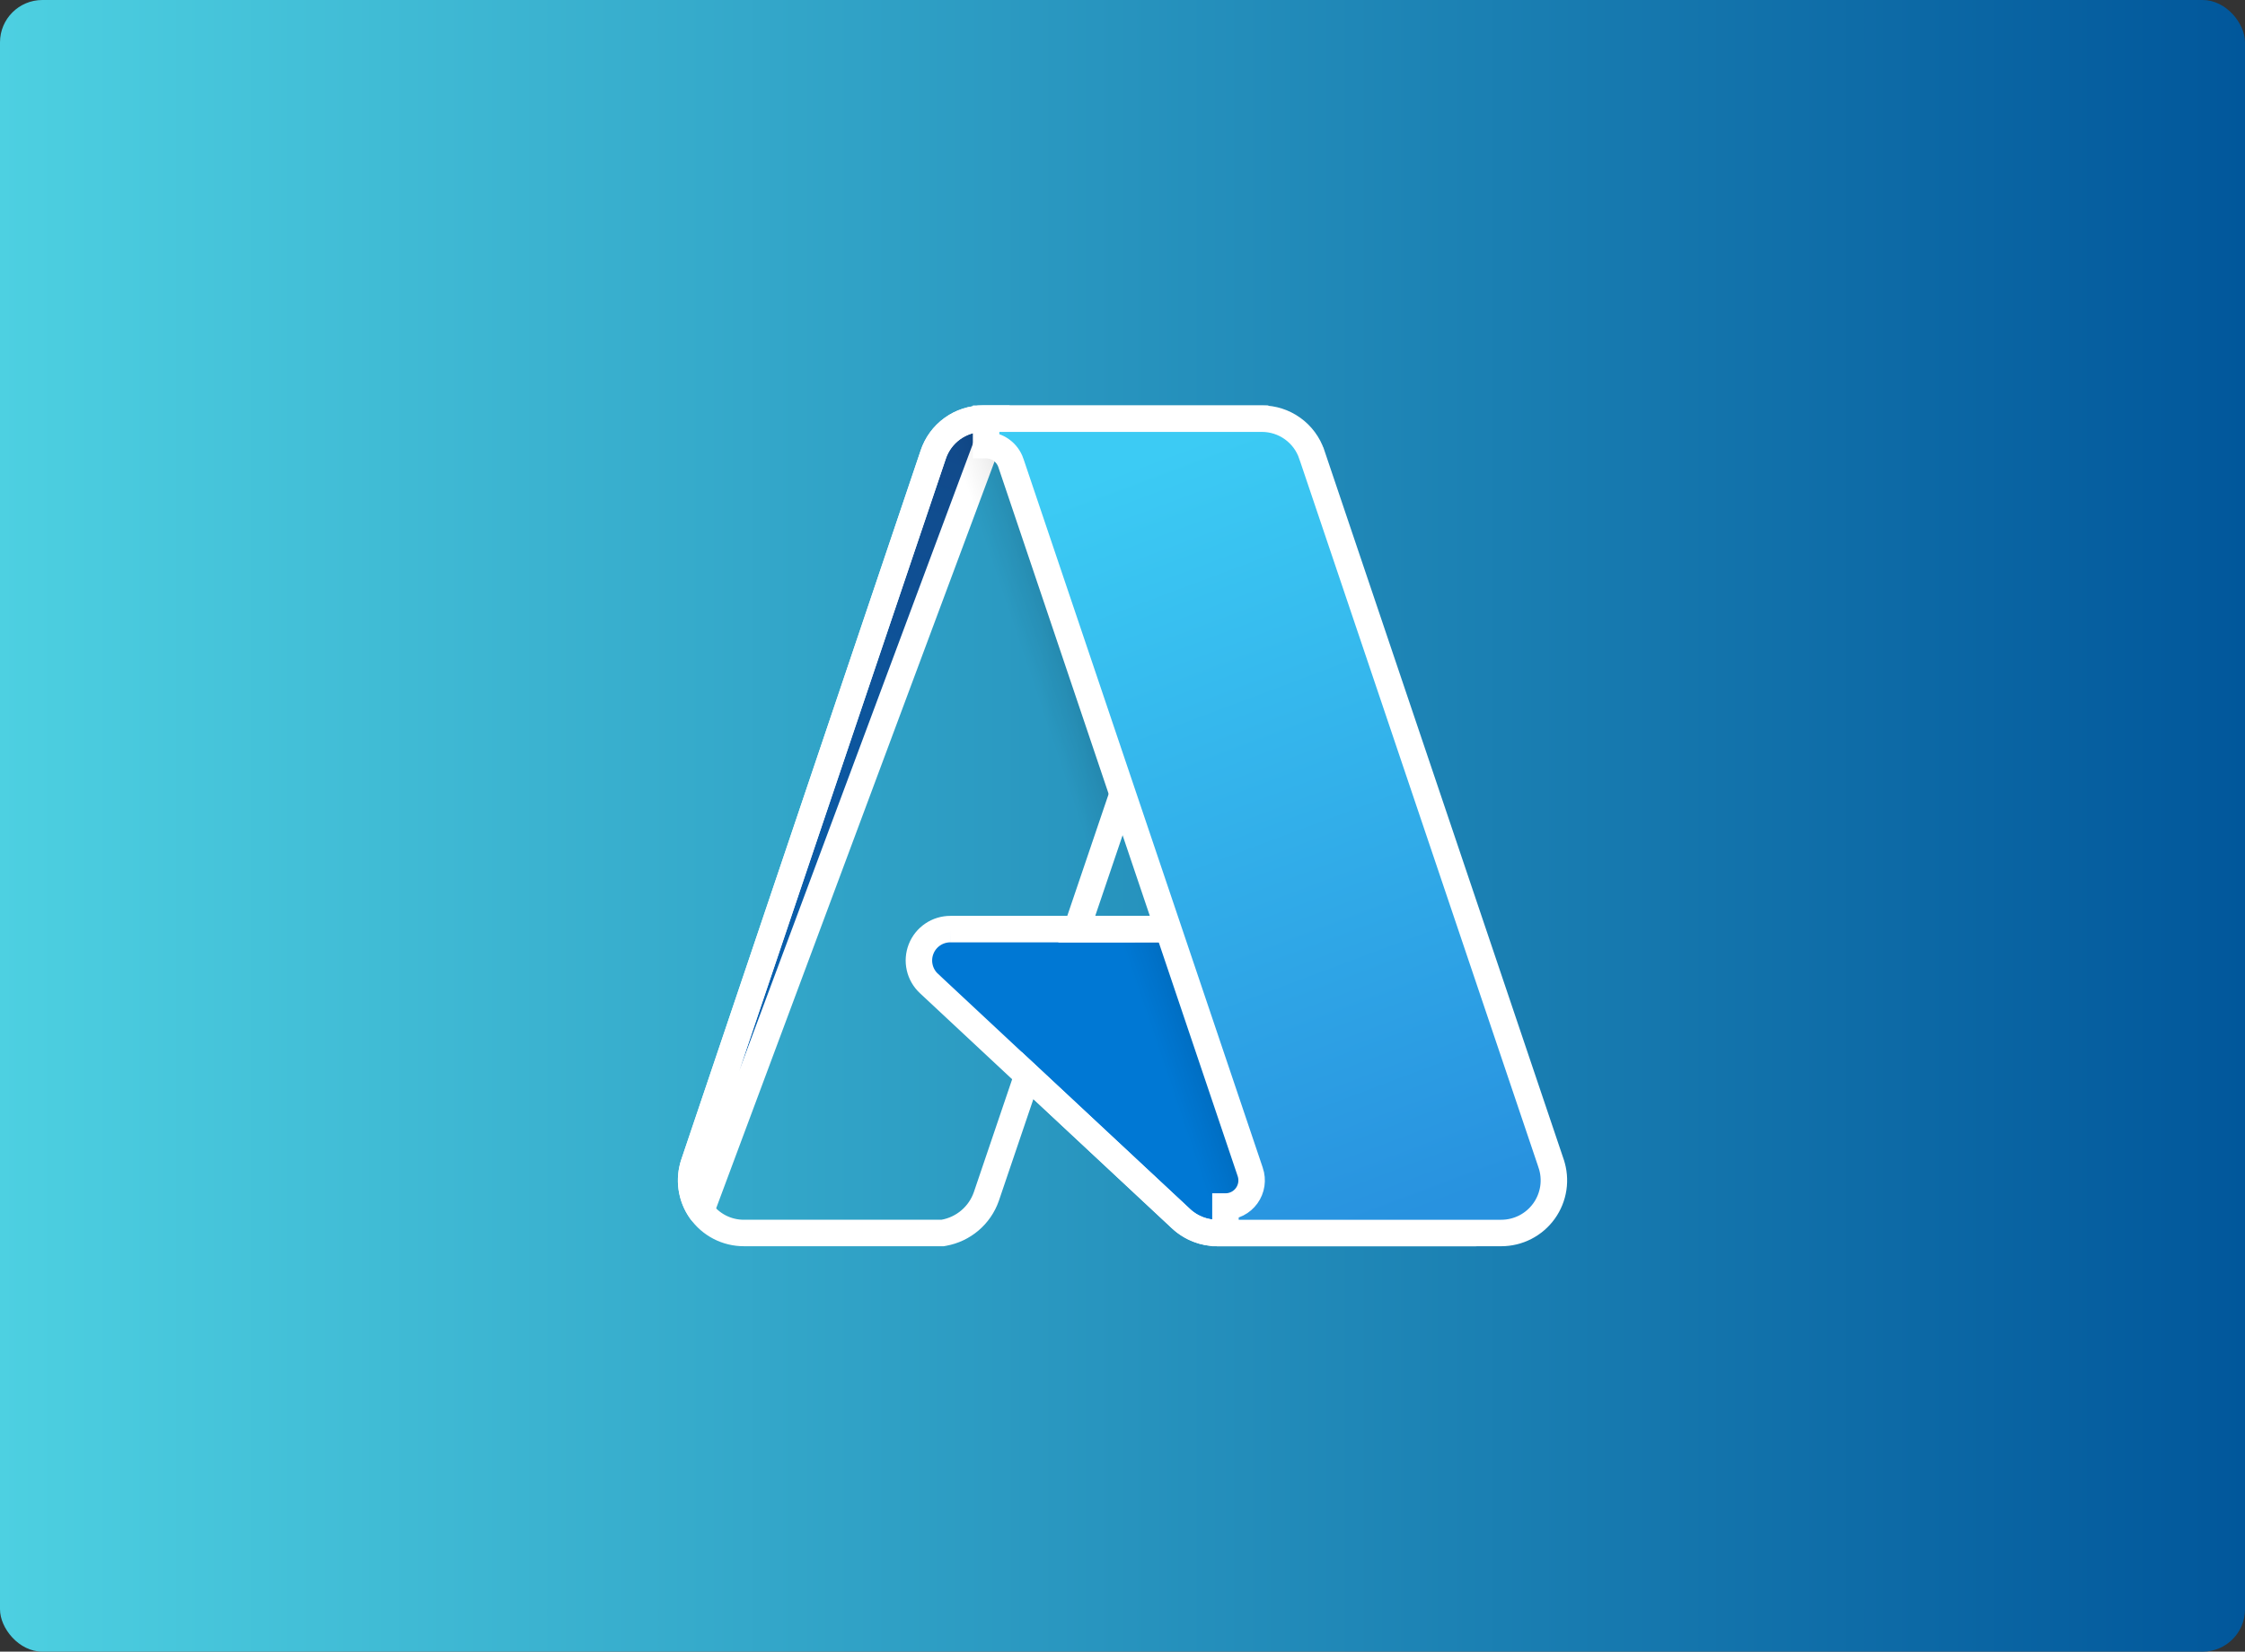
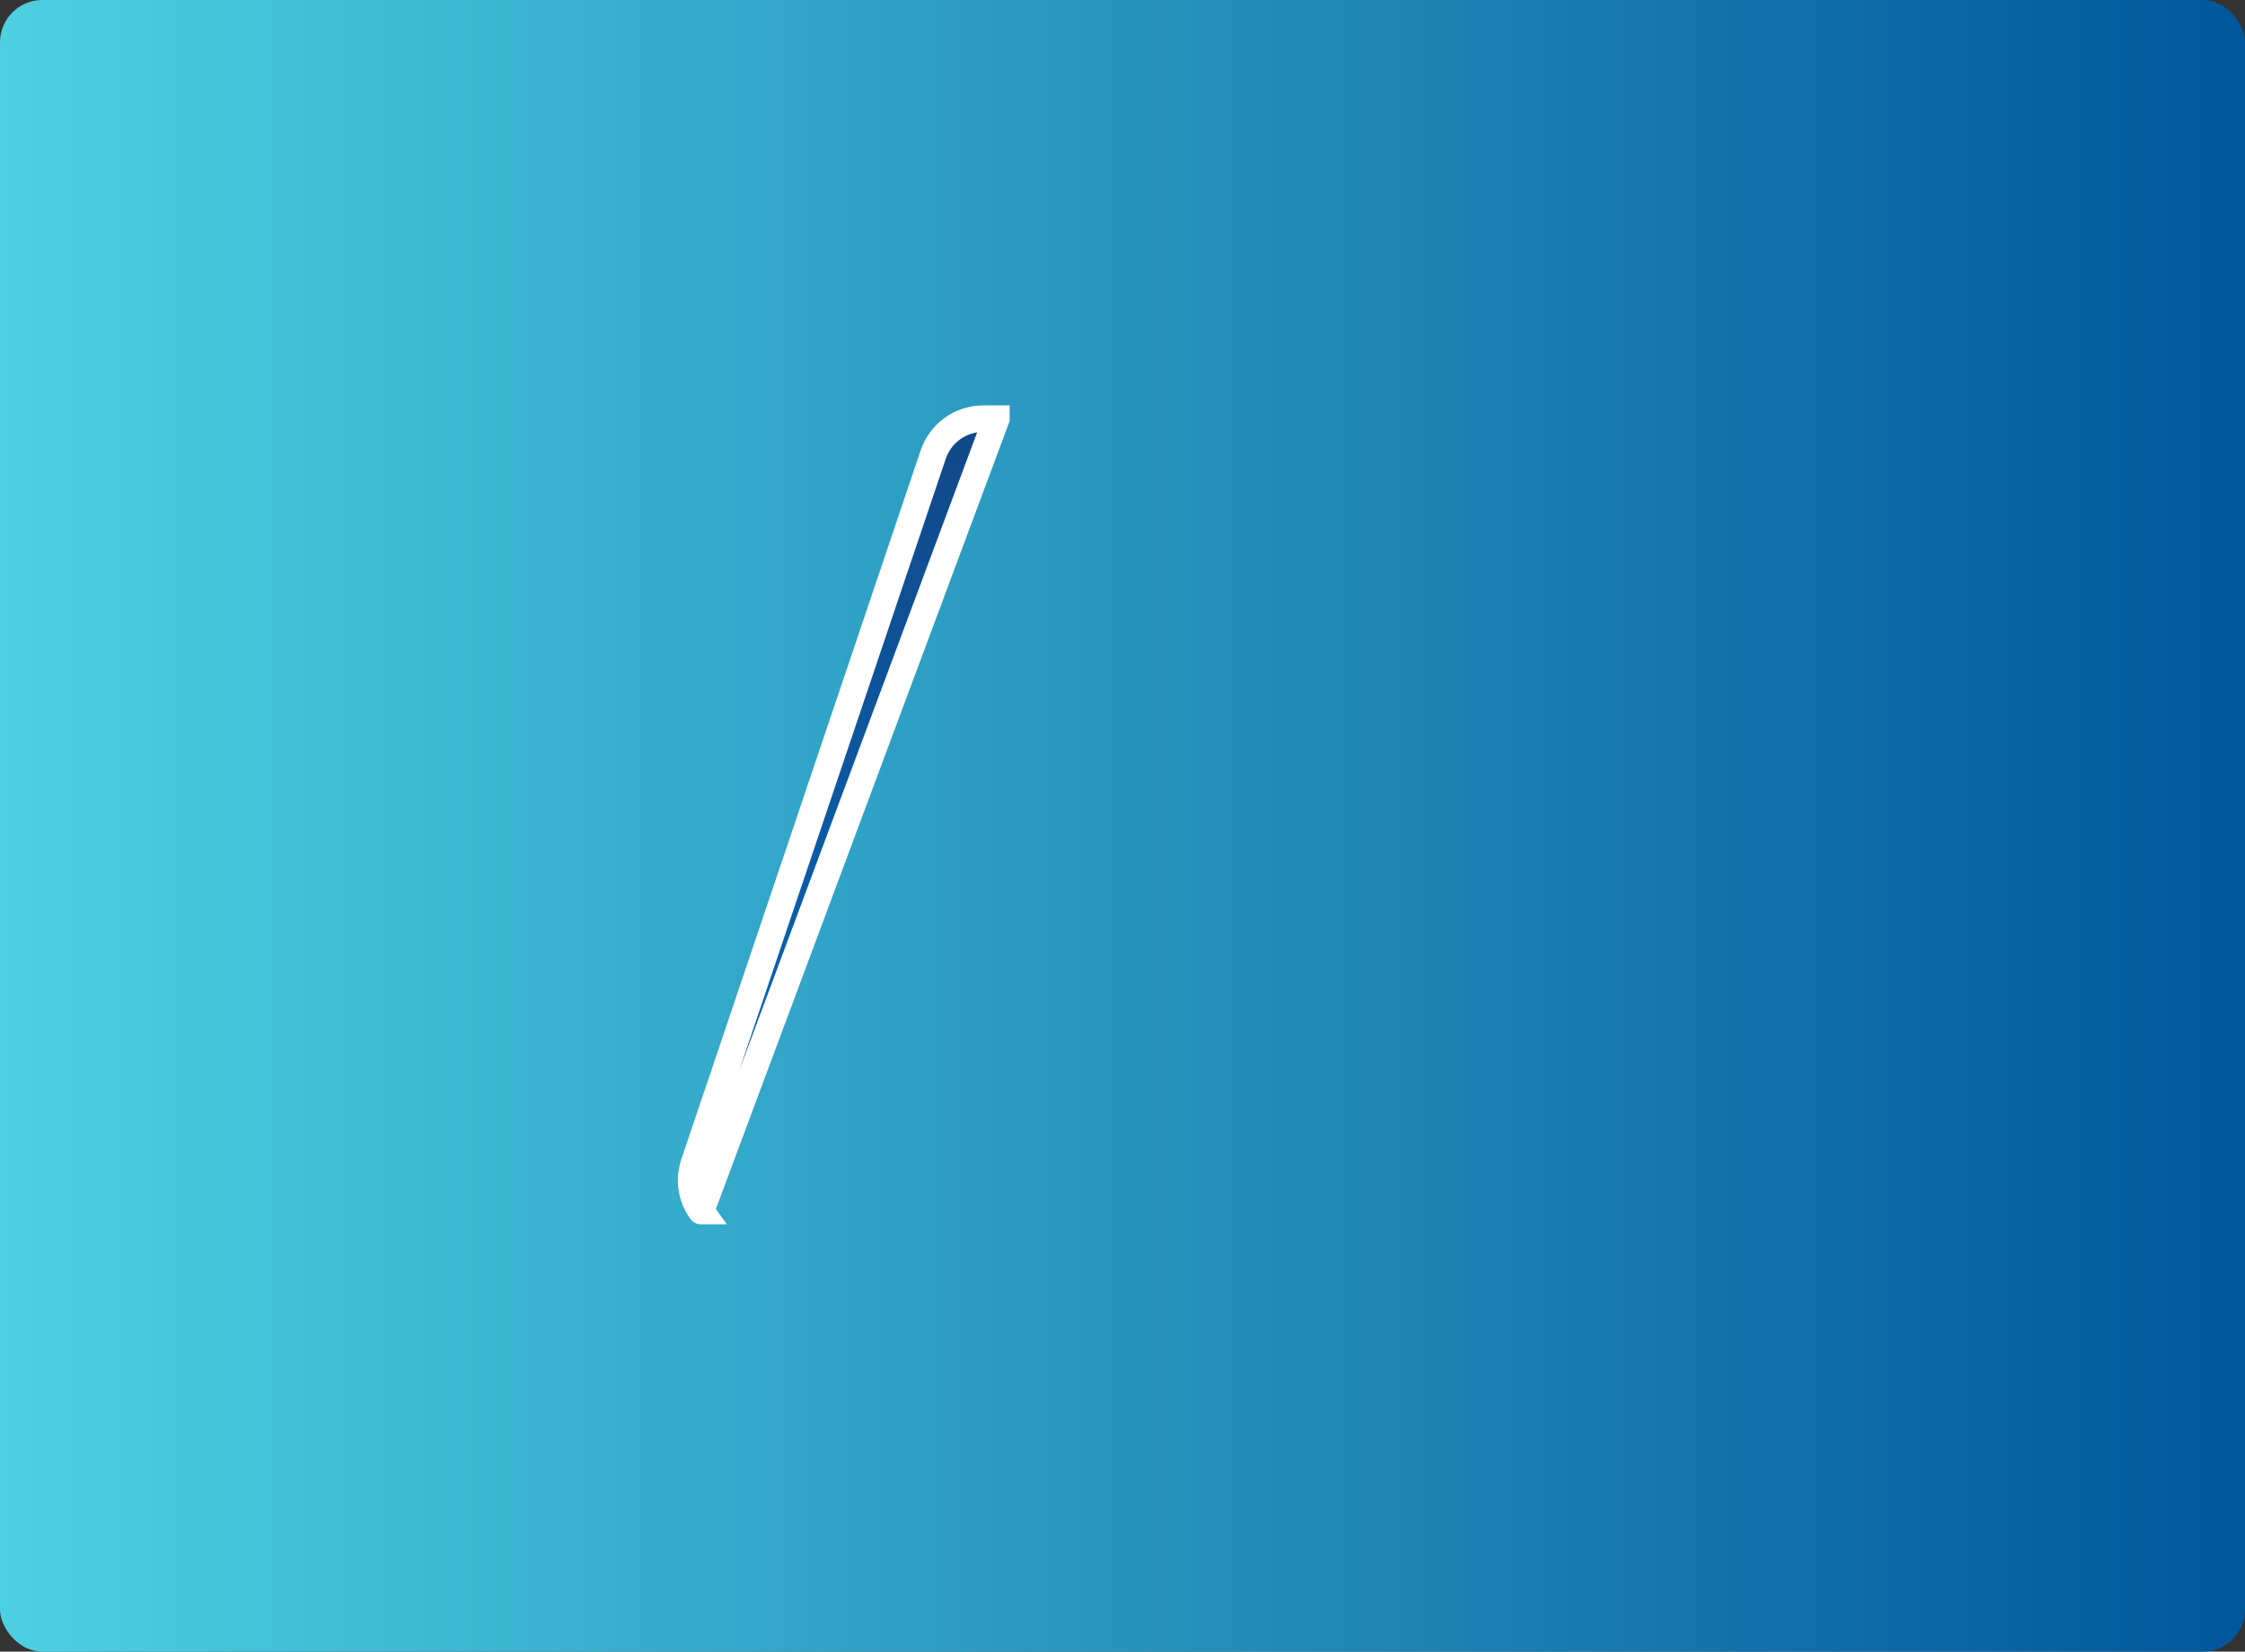
<svg xmlns="http://www.w3.org/2000/svg" width="636" height="468" viewBox="0 0 636 468" fill="none">
  <rect x="0" y="0" width="636" height="468" fill="#333333" stroke="none" />
  <rect width="636" height="468" rx="12" fill="url(#paint0_linear_1235_157)" />
  <path d="M282.273 118.631V118.626L278.521 118.627C275.398 118.629 272.354 119.61 269.817 121.432C267.28 123.253 265.378 125.825 264.379 128.784L264.379 128.784L196.573 329.689C196.573 329.69 196.573 329.69 196.573 329.691C195.815 331.934 195.603 334.325 195.953 336.667C196.304 339.009 197.208 341.233 198.591 343.156C198.59 343.156 198.59 343.155 198.59 343.155L282.273 118.631Z" fill="url(#paint1_linear_1235_157)" stroke="white" stroke-width="7.5" />
-   <path d="M383.067 263.263L383.943 265.78L411.307 344.386L413.042 349.369H407.765H344.814H344.812C341.02 349.367 337.369 347.929 334.595 345.344L334.592 345.341L263.159 278.666C263.158 278.666 263.157 278.665 263.157 278.664C261.849 277.447 260.939 275.864 260.544 274.121C260.149 272.378 260.289 270.556 260.945 268.893C261.6 267.23 262.742 265.804 264.221 264.799C265.699 263.796 267.444 263.261 269.231 263.263M383.067 263.263L269.235 263.263C269.233 263.263 269.232 263.263 269.231 263.263M383.067 263.263H380.402M383.067 263.263H380.402M269.231 263.263H380.402M269.231 263.263H380.402" fill="#0078D4" stroke="white" stroke-width="7.5" />
-   <path d="M279.432 339.015L291.067 304.724L335.047 345.743L335.128 345.819L335.214 345.89C337.899 348.111 341.266 349.339 344.75 349.368L344.766 349.368H344.782H407.499H412.784L411.039 344.379L383.531 265.774L382.652 263.262L379.991 263.263L305.039 263.28L352.434 123.586L354.115 118.631H348.883H278.528C275.366 118.619 272.283 119.619 269.729 121.484C267.183 123.343 265.297 125.964 264.342 128.966L196.666 329.477C195.869 331.719 195.62 334.119 195.941 336.477C196.263 338.847 197.151 341.105 198.53 343.059C199.909 345.014 201.739 346.607 203.864 347.705C205.987 348.802 208.343 349.373 210.732 349.368C210.735 349.368 210.737 349.368 210.739 349.368L266.7 349.368H267.032L267.359 349.31C270.097 348.821 272.656 347.614 274.775 345.812C276.894 344.01 278.497 341.678 279.419 339.054L279.426 339.034L279.432 339.015Z" fill="url(#paint2_linear_1235_157)" stroke="white" stroke-width="7.5" />
-   <path d="M371.623 128.774L371.622 128.773C370.624 125.817 368.724 123.249 366.189 121.43C363.655 119.61 360.613 118.631 357.493 118.631H357.493L279.361 118.631L279.359 118.631L279.358 126.131C279.359 126.131 279.359 126.131 279.359 126.131C280.91 126.132 282.421 126.618 283.681 127.523C284.941 128.427 285.885 129.703 286.382 131.172C286.382 131.173 286.382 131.173 286.382 131.174L354.189 332.087L354.19 332.089C354.567 333.204 354.673 334.393 354.499 335.557C354.325 336.721 353.877 337.826 353.19 338.783C352.504 339.739 351.6 340.518 350.553 341.055C349.507 341.591 348.349 341.871 347.173 341.871C347.172 341.871 347.17 341.871 347.169 341.871H347.167L347.166 349.371C347.166 349.371 347.167 349.371 347.167 349.371C347.17 349.371 347.173 349.371 347.176 349.371H425.304H425.307C427.674 349.37 430.006 348.805 432.112 347.723C434.217 346.642 436.035 345.075 437.415 343.152C438.795 341.229 439.698 339.005 440.048 336.665C440.399 334.324 440.187 331.933 439.431 329.69L439.431 329.689L371.623 128.774Z" fill="url(#paint3_linear_1235_157)" stroke="white" stroke-width="7.5" />
  <defs>
    <linearGradient id="paint0_linear_1235_157" x1="0" y1="231.929" x2="636" y2="231.929" gradientUnits="userSpaceOnUse">
      <stop stop-color="#4DD0E1" />
      <stop offset="1" stop-color="#01579B" />
    </linearGradient>
    <linearGradient id="paint1_linear_1235_157" x1="304.076" y1="138.924" x2="231.268" y2="354.015" gradientUnits="userSpaceOnUse">
      <stop stop-color="#114A8B" />
      <stop offset="1" stop-color="#0669BC" />
    </linearGradient>
    <linearGradient id="paint2_linear_1235_157" x1="326.817" y1="239.162" x2="309.976" y2="244.856" gradientUnits="userSpaceOnUse">
      <stop stop-opacity="0.3" />
      <stop offset="0.071" stop-opacity="0.2" />
      <stop offset="0.321" stop-opacity="0.1" />
      <stop offset="0.623" stop-opacity="0.05" />
      <stop offset="1" stop-opacity="0" />
    </linearGradient>
    <linearGradient id="paint3_linear_1235_157" x1="317.558" y1="132.649" x2="397.48" y2="345.575" gradientUnits="userSpaceOnUse">
      <stop stop-color="#3CCBF4" />
      <stop offset="1" stop-color="#2892DF" />
    </linearGradient>
  </defs>
</svg>